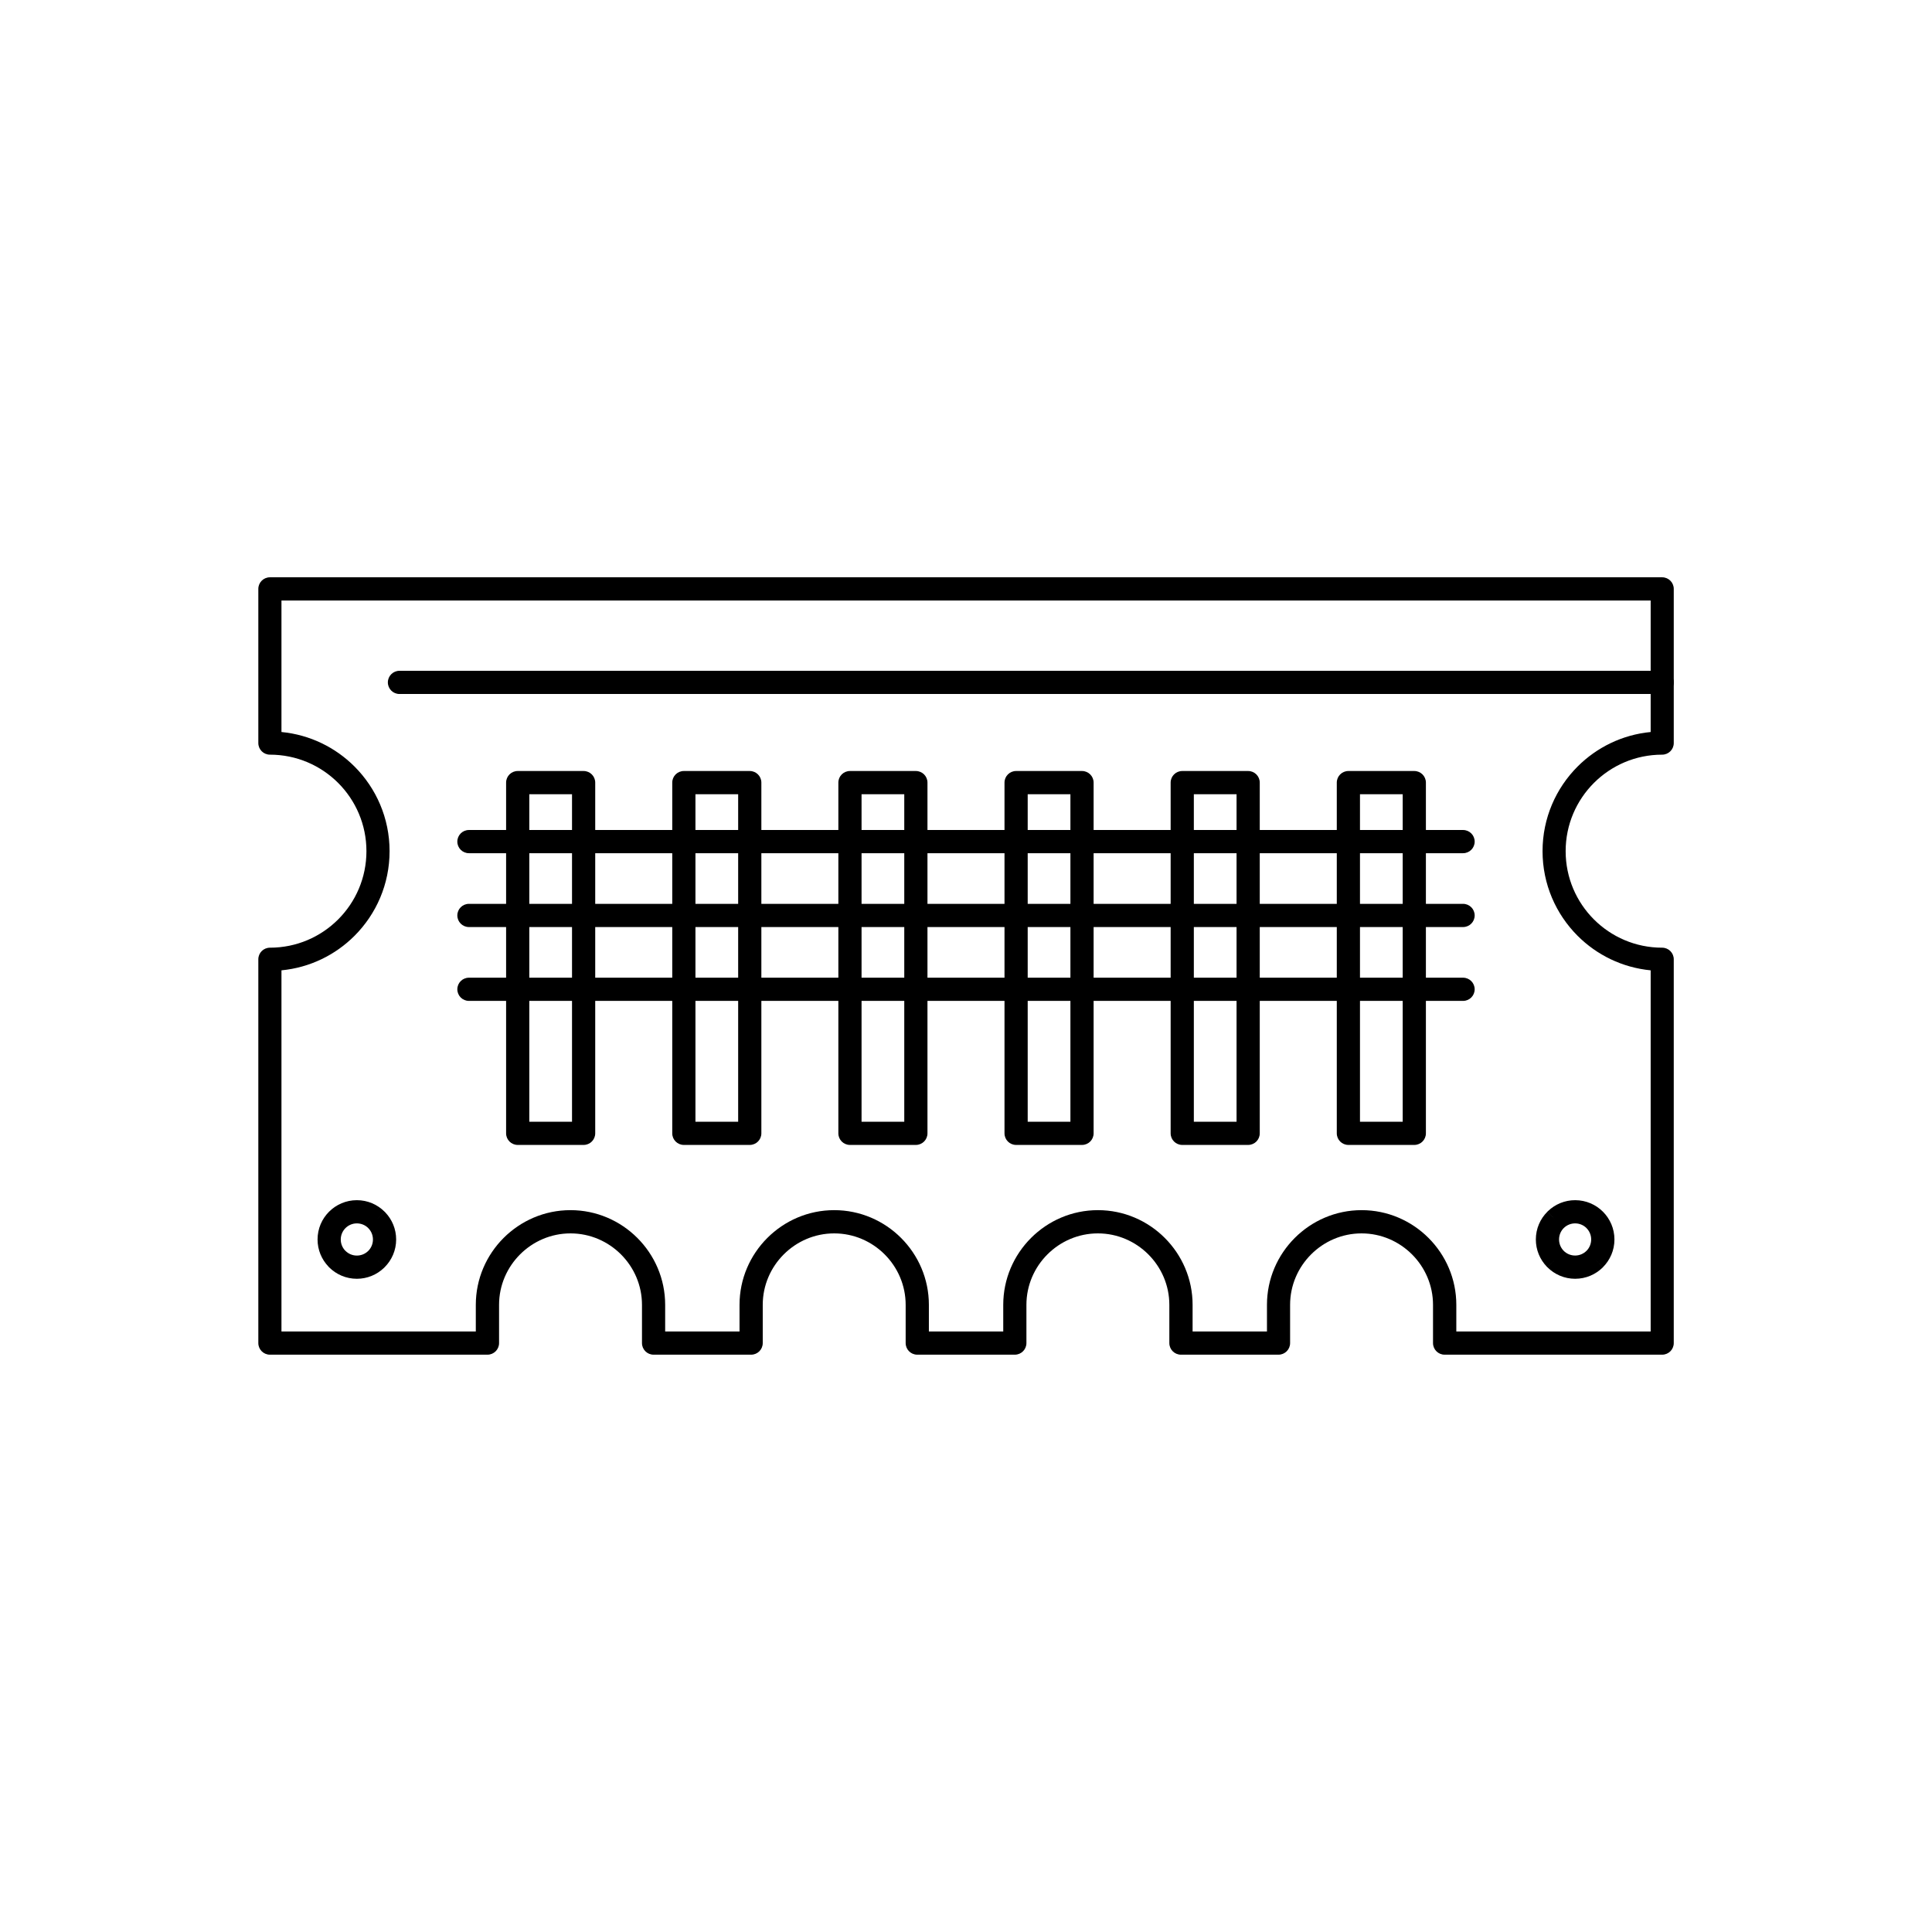
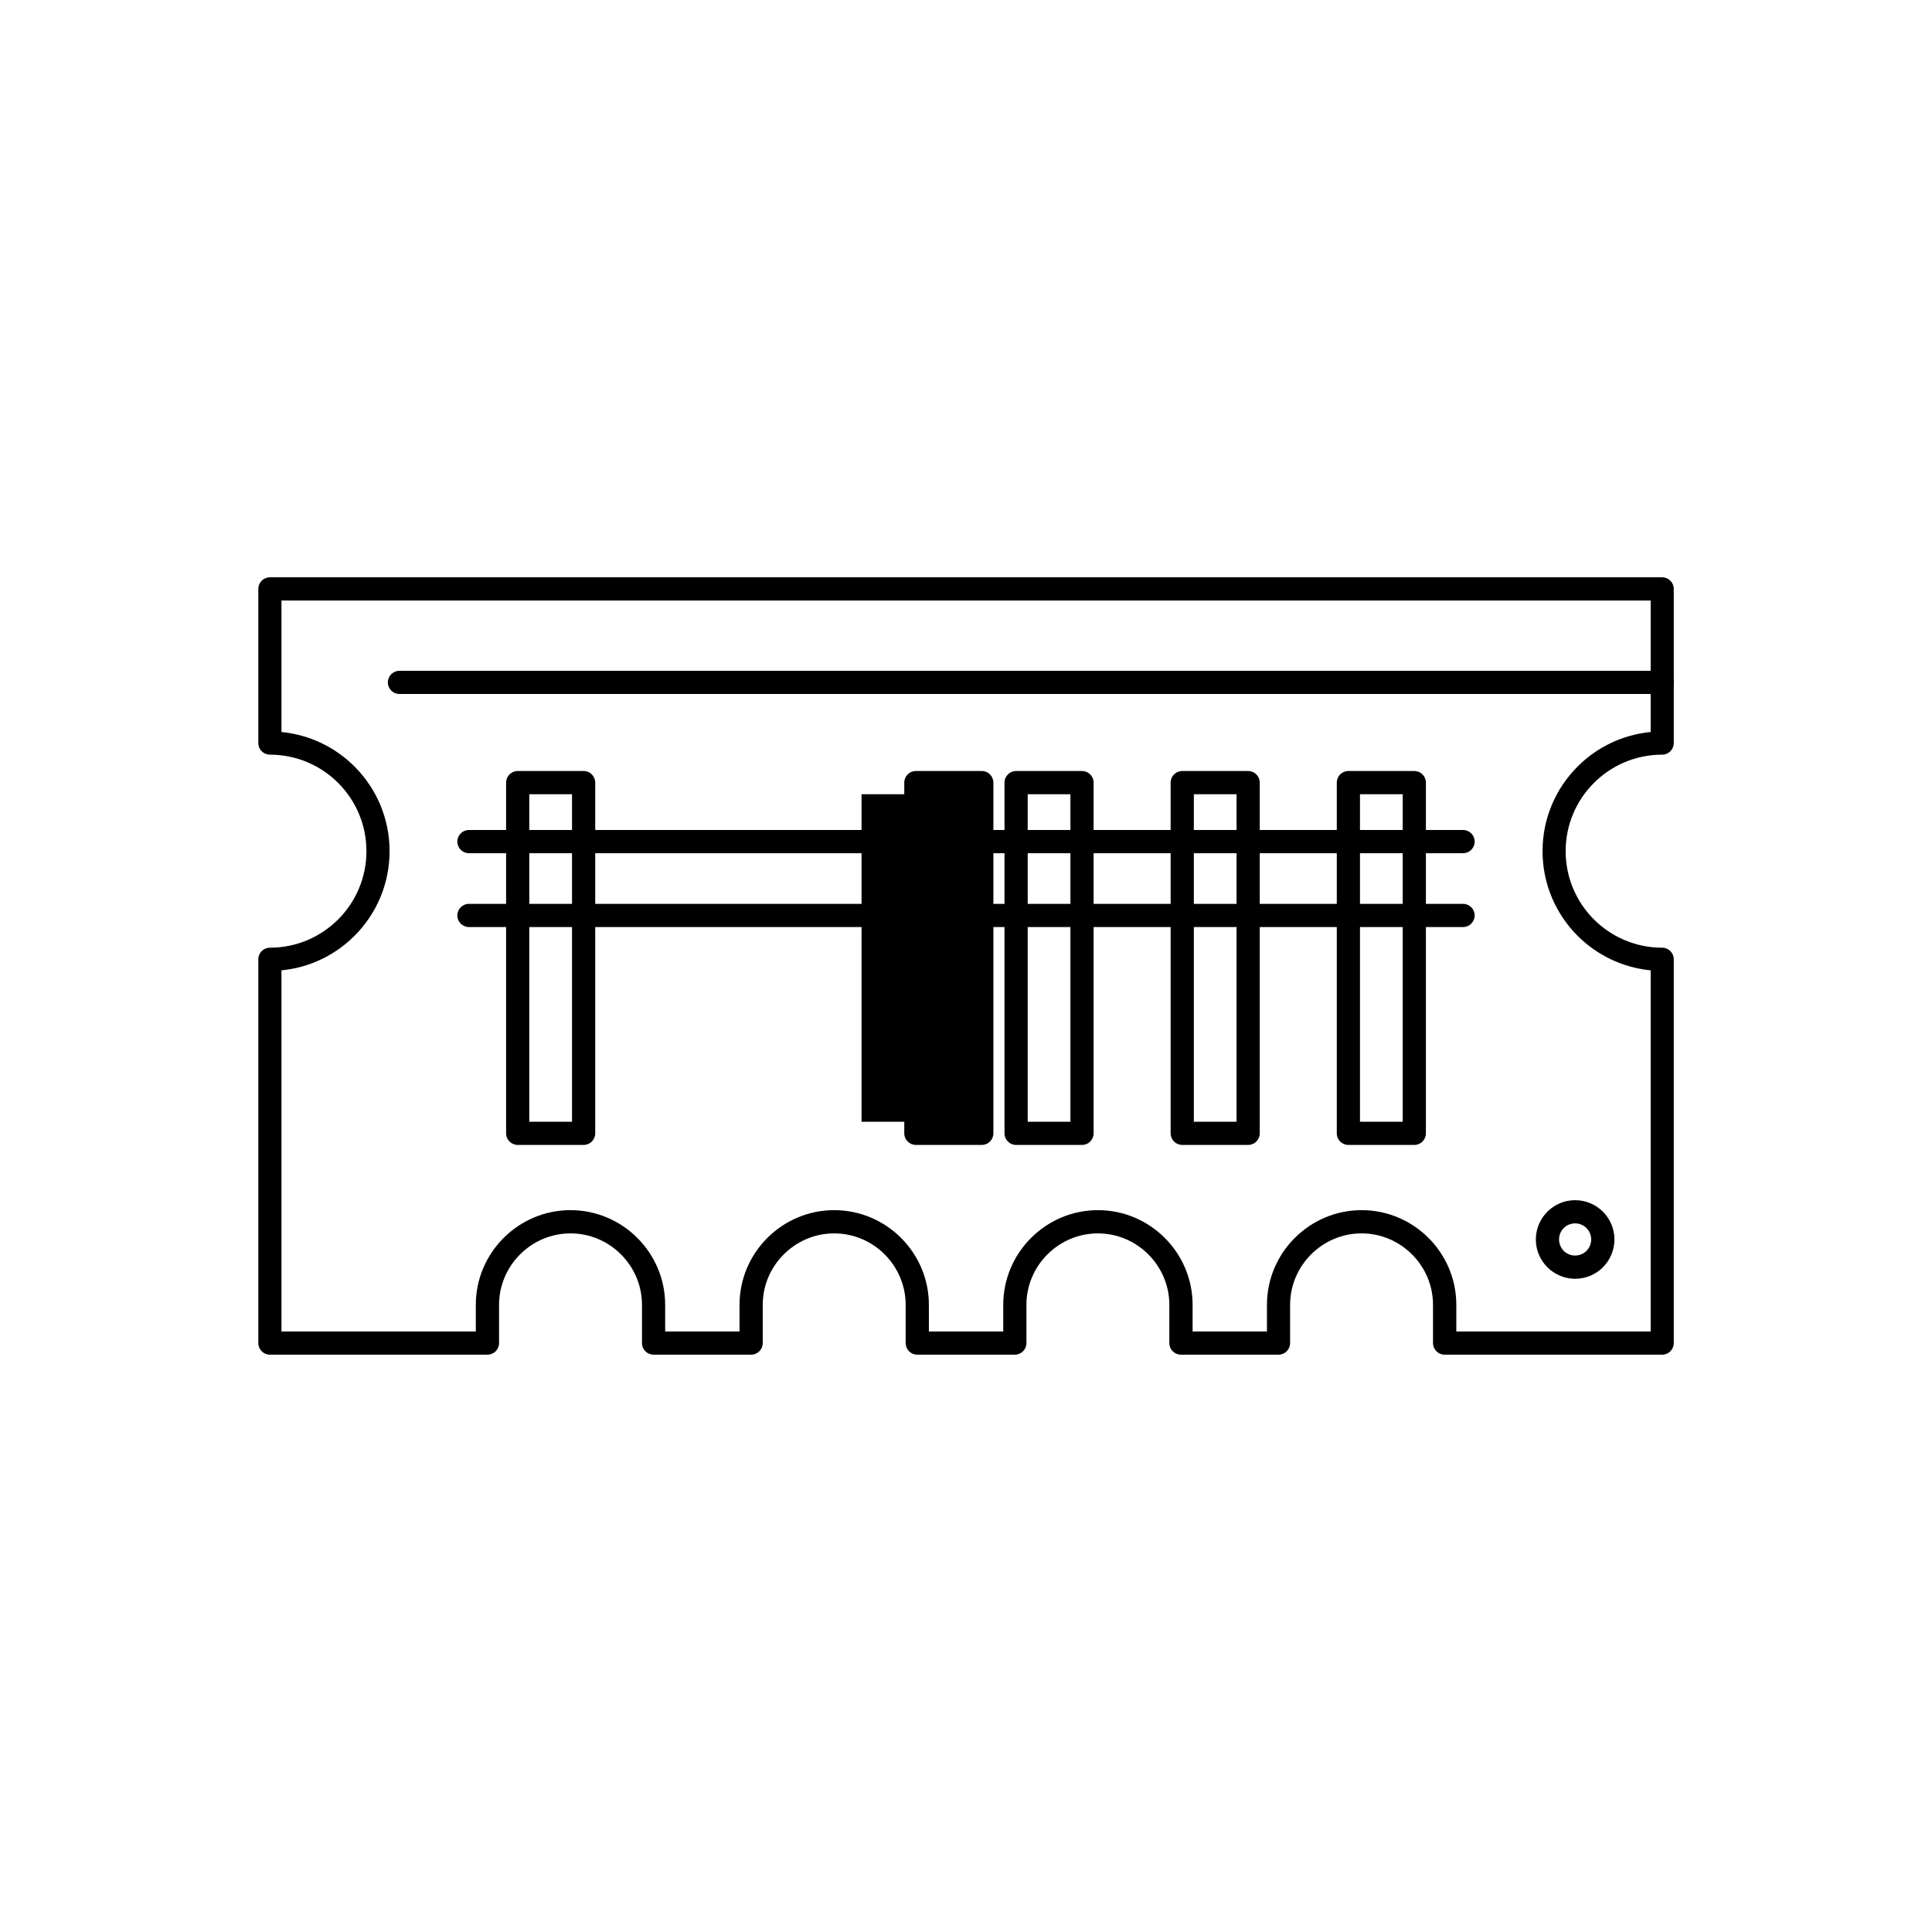
<svg xmlns="http://www.w3.org/2000/svg" fill="#000000" width="800px" height="800px" version="1.1" viewBox="144 144 512 512">
  <g>
    <path d="m215.51 296.99h368.98c1.699 0 3.074 1.375 3.074 3.074v40.855c0 1.699-1.375 3.074-3.074 3.074-7.062 0-13.457 2.863-18.086 7.492-4.629 4.629-7.492 11.023-7.492 18.086s2.863 13.457 7.492 18.086 11.023 7.492 18.086 7.492c1.699 0 3.074 1.375 3.074 3.074v101.71c0 1.699-1.375 3.074-3.074 3.074h-57.652c-1.699 0-3.074-1.375-3.074-3.074v-10.133c0-5.203-2.133-9.938-5.566-13.371-3.434-3.434-8.168-5.566-13.371-5.566s-9.938 2.133-13.371 5.566c-3.434 3.434-5.566 8.168-5.566 13.371v10.133c0 1.699-1.375 3.074-3.074 3.074h-25.855c-1.699 0-3.074-1.375-3.074-3.074v-10.133c0-5.203-2.133-9.938-5.566-13.371-3.434-3.434-8.168-5.566-13.371-5.566s-9.938 2.133-13.371 5.566c-3.434 3.434-5.566 8.168-5.566 13.371v10.133c0 1.699-1.375 3.074-3.074 3.074h-25.855c-1.699 0-3.074-1.375-3.074-3.074v-10.133c0-5.203-2.133-9.938-5.566-13.371-3.434-3.434-8.168-5.566-13.371-5.566-5.203 0-9.938 2.133-13.371 5.566-3.434 3.434-5.566 8.168-5.566 13.371v10.133c0 1.699-1.375 3.074-3.074 3.074h-25.855c-1.699 0-3.074-1.375-3.074-3.074v-10.133c0-5.203-2.133-9.938-5.566-13.371-3.434-3.434-8.168-5.566-13.371-5.566s-9.938 2.133-13.371 5.566c-3.434 3.434-5.566 8.168-5.566 13.371v10.133c0 1.699-1.375 3.074-3.074 3.074h-57.652c-1.699 0-3.074-1.375-3.074-3.074v-101.71c0-1.699 1.375-3.074 3.074-3.074 7.062 0 13.457-2.863 18.086-7.492 4.629-4.629 7.492-11.023 7.492-18.086s-2.863-13.457-7.492-18.086c-4.629-4.629-11.023-7.492-18.086-7.492-1.699 0-3.074-1.375-3.074-3.074v-40.855c0-1.699 1.375-3.074 3.074-3.074zm365.91 6.148h-362.83v34.852c7.535 0.727 14.297 4.082 19.359 9.145 5.742 5.742 9.293 13.672 9.293 22.434 0 8.762-3.551 16.691-9.293 22.434-5.062 5.062-11.824 8.422-19.359 9.145v95.703h51.504v-7.059c0-6.902 2.82-13.176 7.367-17.723 4.547-4.547 10.82-7.367 17.723-7.367 6.902 0 13.176 2.82 17.723 7.367 4.547 4.547 7.367 10.82 7.367 17.723v7.059h19.707v-7.059c0-6.902 2.82-13.176 7.367-17.723 4.547-4.547 10.82-7.367 17.723-7.367s13.176 2.82 17.723 7.367c4.547 4.547 7.367 10.82 7.367 17.723v7.059h19.707v-7.059c0-6.902 2.82-13.176 7.367-17.723 4.547-4.547 10.82-7.367 17.723-7.367 6.902 0 13.176 2.82 17.723 7.367 4.547 4.547 7.367 10.82 7.367 17.723v7.059h19.707v-7.059c0-6.902 2.82-13.176 7.367-17.723 4.547-4.547 10.82-7.367 17.723-7.367 6.902 0 13.176 2.82 17.723 7.367 4.547 4.547 7.367 10.82 7.367 17.723v7.059h51.504v-95.703c-7.535-0.727-14.297-4.082-19.359-9.145-5.742-5.742-9.293-13.672-9.293-22.434 0-8.762 3.551-16.691 9.293-22.434 5.062-5.062 11.824-8.422 19.359-9.145v-34.852z" />
    <path d="m249.86 321.77c-1.699 0-3.074 1.375-3.074 3.074 0 1.699 1.375 3.074 3.074 3.074h334.63c1.699 0 3.074-1.375 3.074-3.074 0-1.699-1.375-3.074-3.074-3.074z" />
    <path d="m284.27 441.27h11.32v-86.793h-11.32zm14.395 6.148h-17.469c-1.699 0-3.074-1.375-3.074-3.074v-92.945c0-1.699 1.375-3.074 3.074-3.074h17.469c1.699 0 3.074 1.375 3.074 3.074v92.945c0 1.699-1.375 3.074-3.074 3.074z" />
-     <path d="m328.3 441.27h11.32v-86.793h-11.32zm14.395 6.148h-17.469c-1.699 0-3.074-1.375-3.074-3.074v-92.945c0-1.699 1.375-3.074 3.074-3.074h17.469c1.699 0 3.074 1.375 3.074 3.074v92.945c0 1.699-1.375 3.074-3.074 3.074z" />
-     <path d="m372.32 441.27h11.32v-86.793h-11.32zm14.395 6.148h-17.469c-1.699 0-3.074-1.375-3.074-3.074v-92.945c0-1.699 1.375-3.074 3.074-3.074h17.469c1.699 0 3.074 1.375 3.074 3.074v92.945c0 1.699-1.375 3.074-3.074 3.074z" />
+     <path d="m372.32 441.27h11.32v-86.793h-11.32zm14.395 6.148c-1.699 0-3.074-1.375-3.074-3.074v-92.945c0-1.699 1.375-3.074 3.074-3.074h17.469c1.699 0 3.074 1.375 3.074 3.074v92.945c0 1.699-1.375 3.074-3.074 3.074z" />
    <path d="m416.35 441.27h11.32v-86.793h-11.32zm14.395 6.148h-17.469c-1.699 0-3.074-1.375-3.074-3.074v-92.945c0-1.699 1.375-3.074 3.074-3.074h17.469c1.699 0 3.074 1.375 3.074 3.074v92.945c0 1.699-1.375 3.074-3.074 3.074z" />
    <path d="m460.38 441.27h11.32v-86.793h-11.32zm14.395 6.148h-17.469c-1.699 0-3.074-1.375-3.074-3.074v-92.945c0-1.699 1.375-3.074 3.074-3.074h17.469c1.699 0 3.074 1.375 3.074 3.074v92.945c0 1.699-1.375 3.074-3.074 3.074z" />
    <path d="m504.41 441.27h11.32v-86.793h-11.32zm14.395 6.148h-17.469c-1.699 0-3.074-1.375-3.074-3.074v-92.945c0-1.699 1.375-3.074 3.074-3.074h17.469c1.699 0 3.074 1.375 3.074 3.074v92.945c0 1.699-1.375 3.074-3.074 3.074z" />
-     <path d="m238.57 462.06c2.867 0 5.465 1.164 7.352 3.051l-2.164 2.176 2.176-2.176c0.066 0.066 0.125 0.133 0.184 0.199 1.777 1.867 2.867 4.391 2.867 7.164 0 2.867-1.164 5.465-3.051 7.352l-2.176-2.164 2.176 2.176c-0.066 0.066-0.133 0.125-0.199 0.184-1.867 1.777-4.391 2.867-7.164 2.867-2.875 0-5.477-1.164-7.363-3.051-0.066-0.066-0.125-0.133-0.184-0.203-1.777-1.867-2.867-4.391-2.867-7.16 0-2.875 1.164-5.481 3.051-7.363 1.883-1.883 4.488-3.051 7.363-3.051zm3.019 7.391c-0.77-0.766-1.84-1.242-3.019-1.242-1.176 0-2.242 0.477-3.016 1.25-0.77 0.77-1.25 1.836-1.25 3.016 0 1.121 0.426 2.137 1.125 2.898 0.043 0.039 0.082 0.078 0.125 0.117 0.77 0.77 1.836 1.25 3.016 1.25 1.121 0 2.141-0.426 2.898-1.125 0.039-0.043 0.074-0.082 0.117-0.121l0.008 0.008c0.766-0.77 1.242-1.84 1.242-3.019 0-1.121-0.426-2.141-1.125-2.898-0.043-0.039-0.082-0.074-0.121-0.117l0.008-0.008z" />
    <path d="m561.43 462.06c2.875 0 5.477 1.164 7.363 3.051 1.883 1.883 3.051 4.488 3.051 7.363 0 2.867-1.164 5.465-3.051 7.352l-2.176-2.164 2.176 2.176-0.023 0.023c-1.883 1.871-4.477 3.027-7.34 3.027-2.867 0-5.465-1.164-7.352-3.051l2.164-2.176-2.176 2.176c-0.066-0.066-0.125-0.133-0.184-0.199-1.777-1.867-2.867-4.391-2.867-7.164 0-2.867 1.164-5.465 3.051-7.352l2.176 2.164-2.176-2.176c0.066-0.066 0.133-0.125 0.199-0.184 1.867-1.777 4.391-2.867 7.164-2.867zm3.016 7.398c-0.77-0.77-1.836-1.25-3.016-1.25-1.121 0-2.141 0.426-2.898 1.125-0.039 0.043-0.074 0.082-0.117 0.121l-0.008-0.008c-0.766 0.77-1.242 1.84-1.242 3.019 0 1.121 0.426 2.141 1.125 2.898 0.043 0.039 0.082 0.074 0.121 0.117l-0.008 0.008c0.77 0.766 1.84 1.242 3.019 1.242 1.172 0 2.234-0.473 3.004-1.238l0.008-0.008 0.004 0.004c0.766-0.77 1.242-1.84 1.242-3.019 0-1.176-0.477-2.242-1.25-3.016z" />
    <path d="m268.27 363.96c-1.699 0-3.074 1.375-3.074 3.074 0 1.699 1.375 3.074 3.074 3.074h263.46c1.699 0 3.074-1.375 3.074-3.074 0-1.699-1.375-3.074-3.074-3.074z" />
    <path d="m268.27 383.53c-1.699 0-3.074 1.375-3.074 3.074s1.375 3.074 3.074 3.074h263.46c1.699 0 3.074-1.375 3.074-3.074s-1.375-3.074-3.074-3.074z" />
-     <path d="m268.27 403.1c-1.699 0-3.074 1.375-3.074 3.074s1.375 3.074 3.074 3.074h263.46c1.699 0 3.074-1.375 3.074-3.074s-1.375-3.074-3.074-3.074z" />
  </g>
</svg>